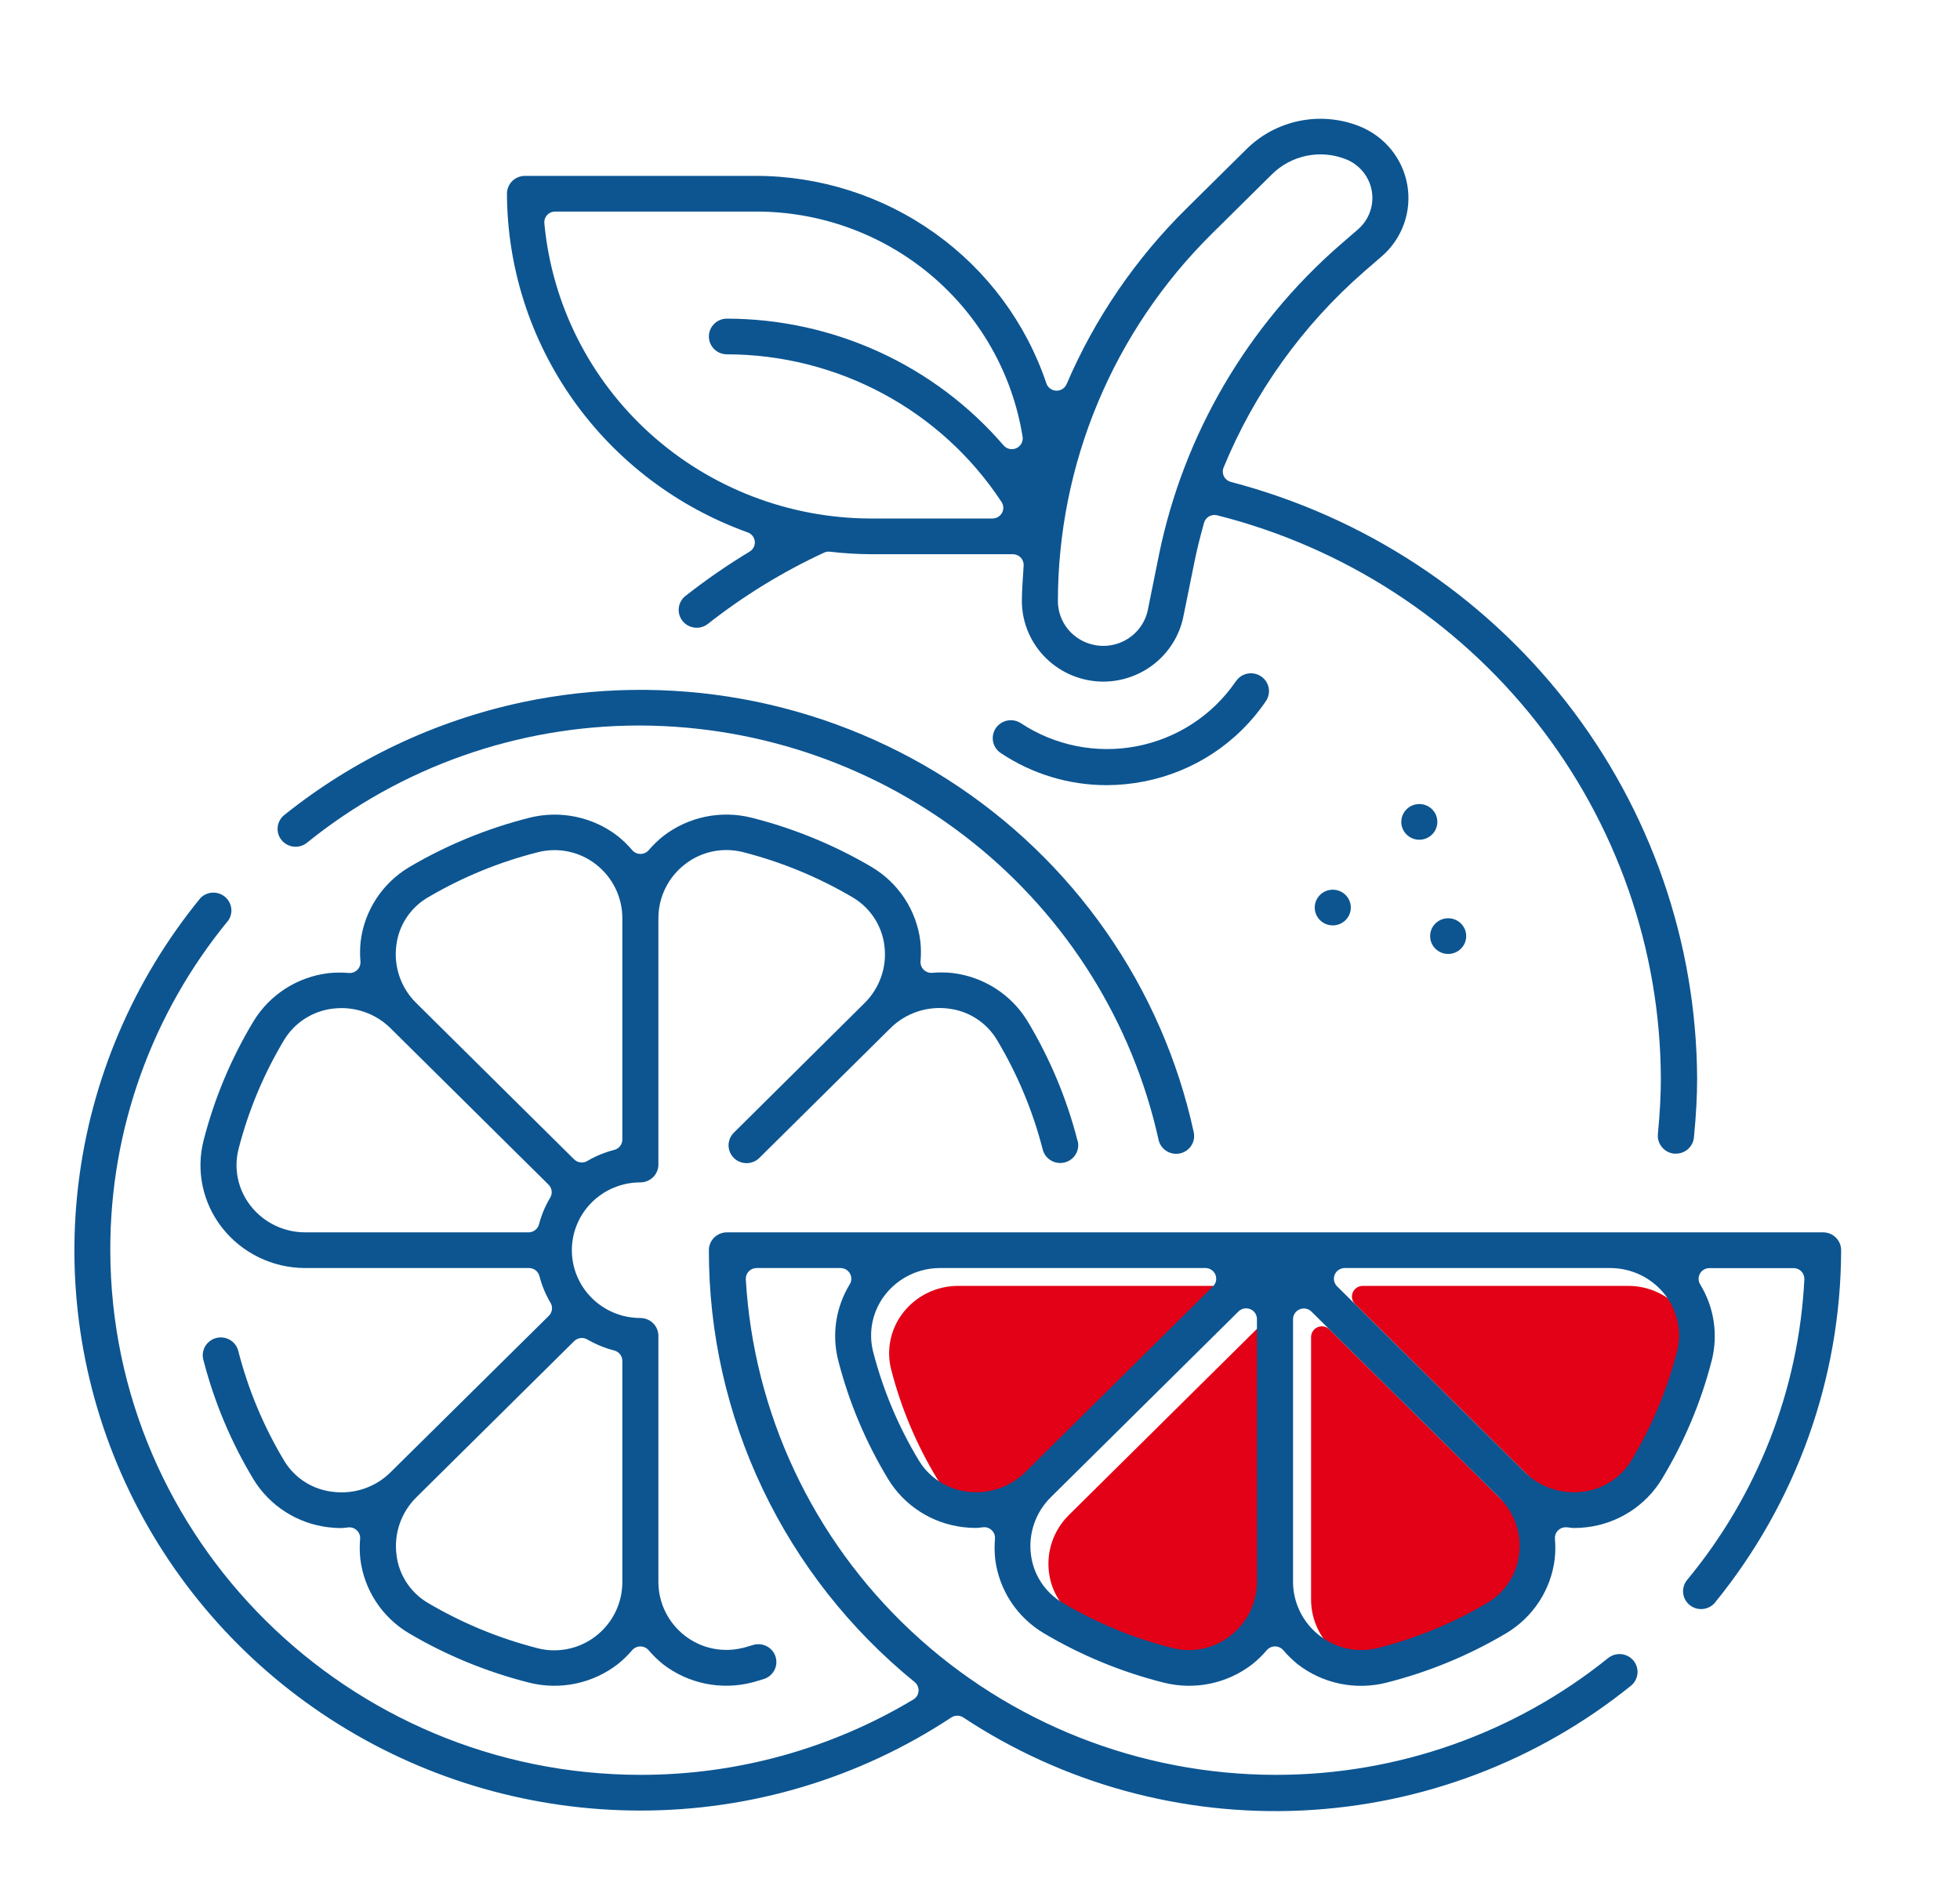
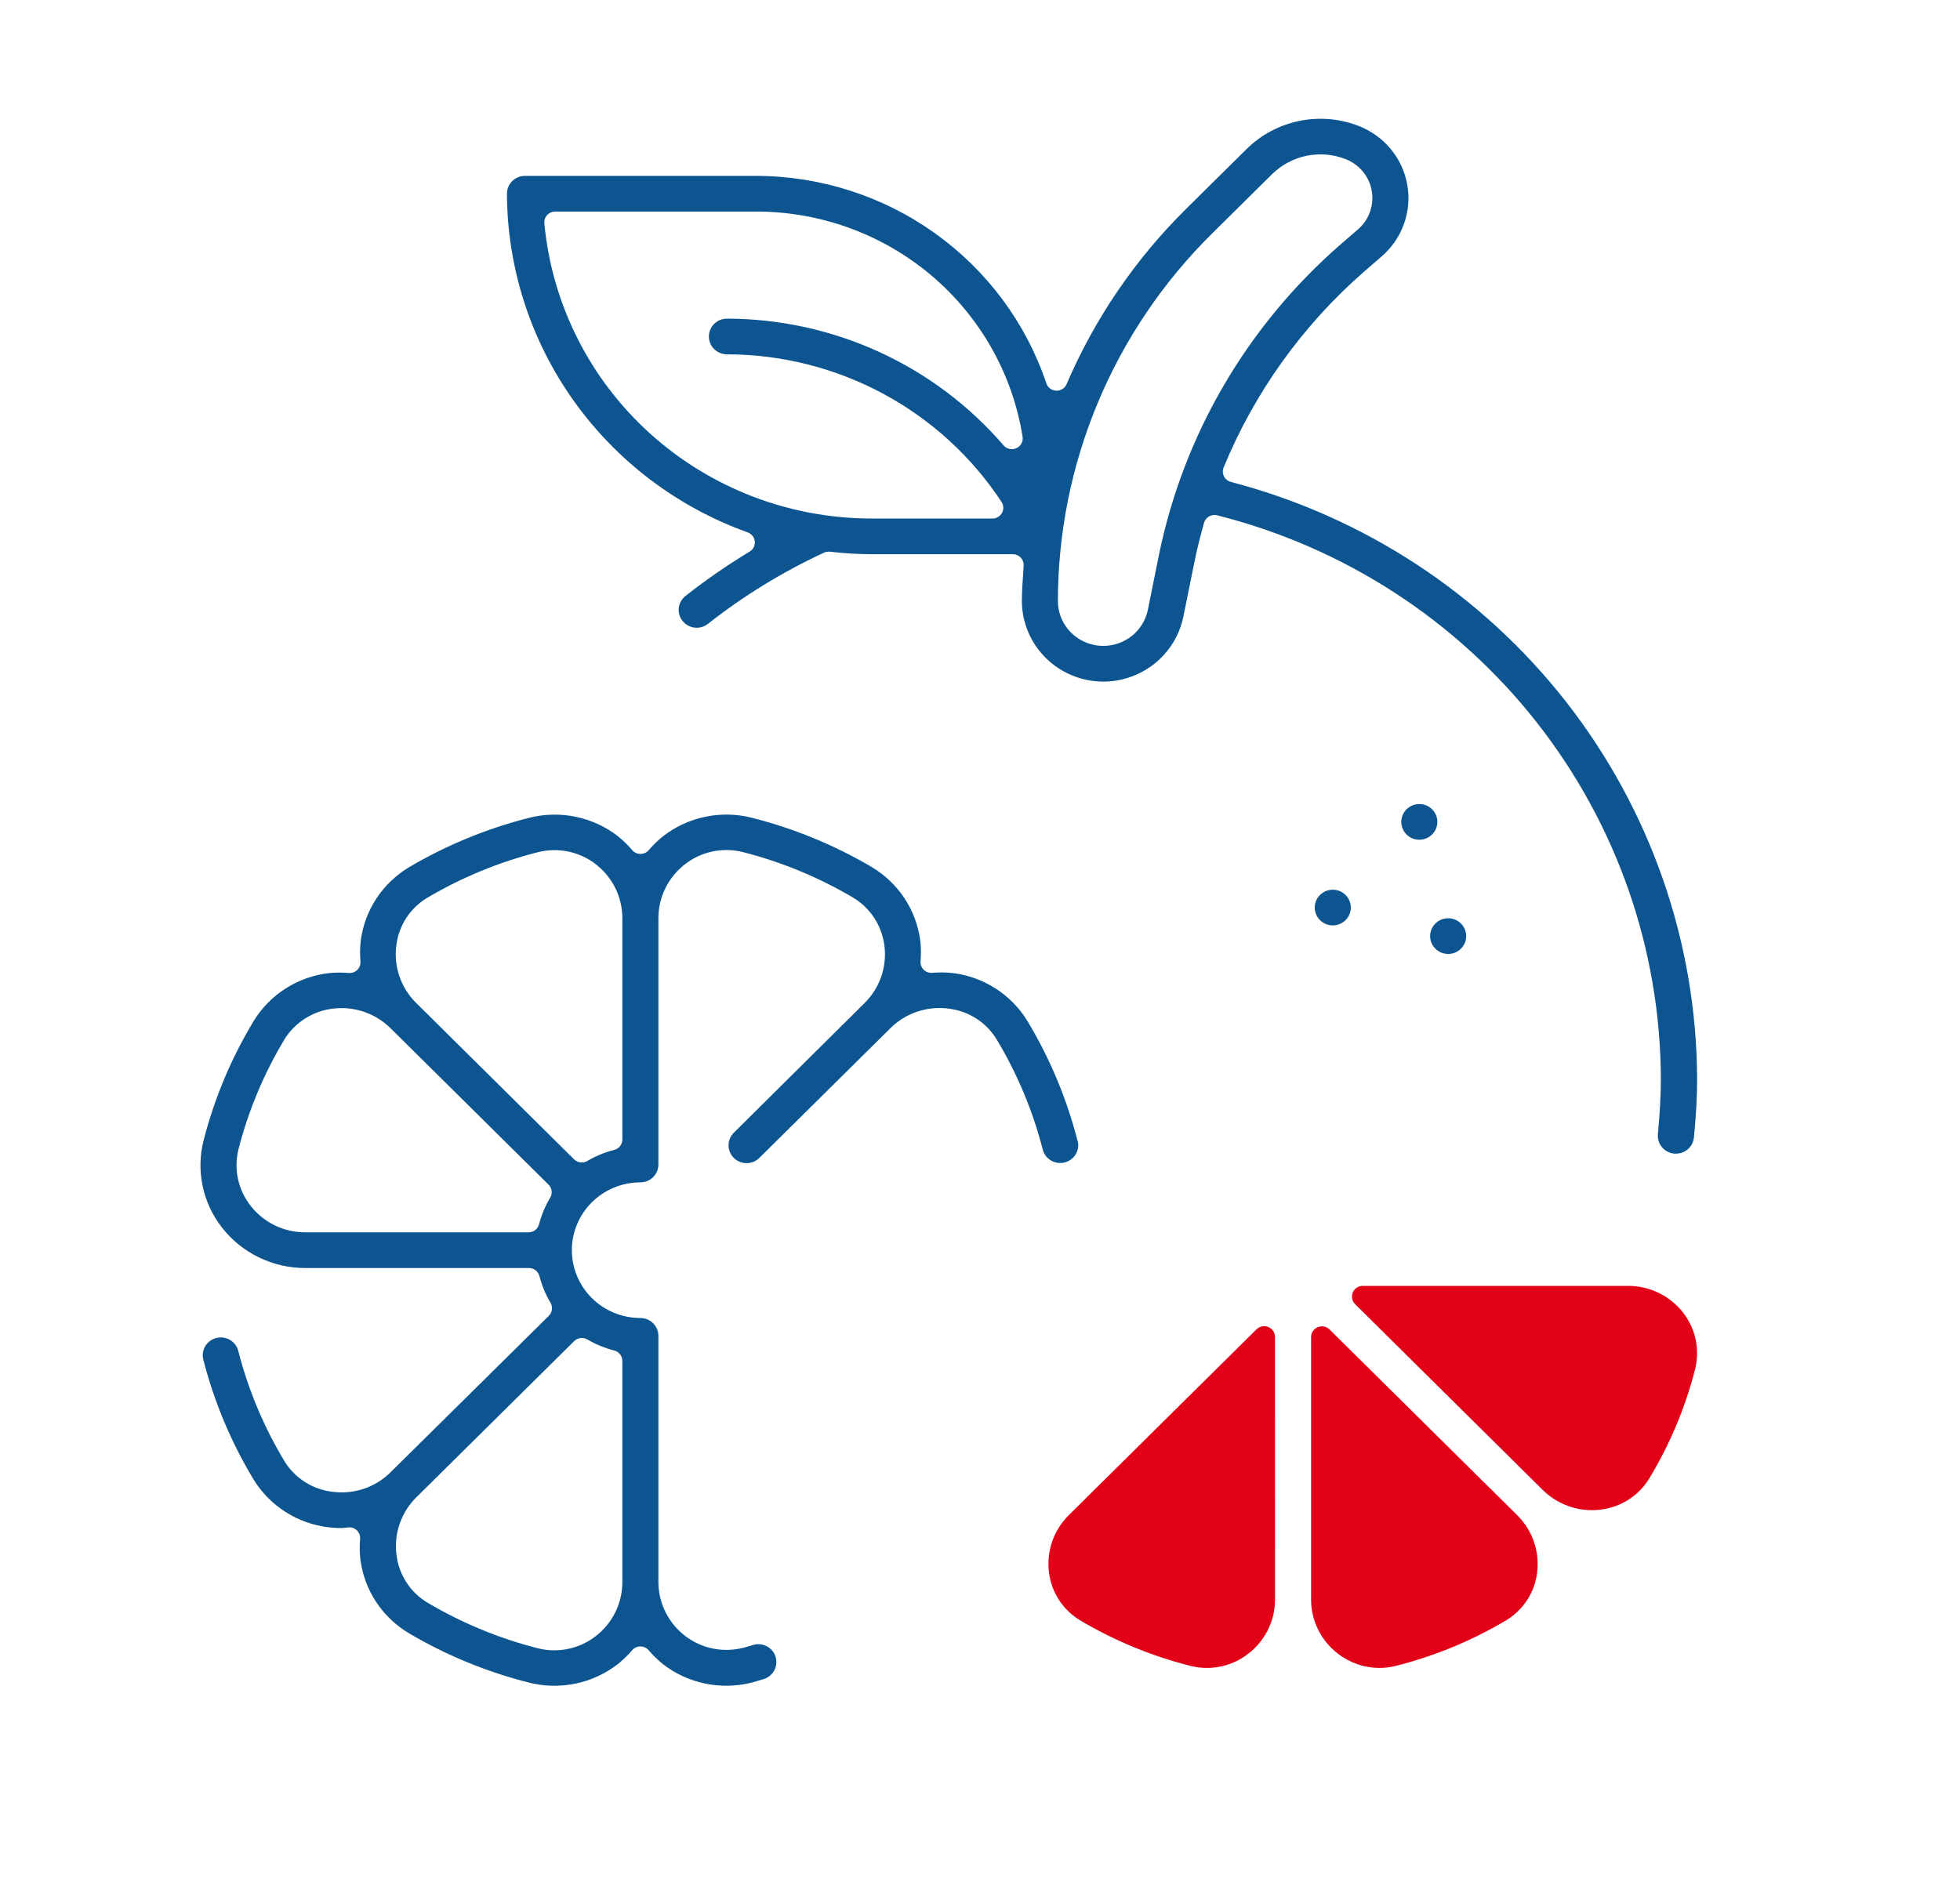
<svg xmlns="http://www.w3.org/2000/svg" width="132" height="128" viewBox="0 0 132 128" fill="none">
  <g clip-path="url(#clip0_2466_9008)">
-     <path d="M77.055 52.64C80.403 51.984 83.351 50.039 85.251 47.233C85.387 47.036 85.46 46.804 85.463 46.566C85.465 46.328 85.396 46.094 85.264 45.895C85.132 45.696 84.943 45.541 84.722 45.448C84.501 45.355 84.256 45.329 84.02 45.374C83.863 45.403 83.714 45.463 83.581 45.55C83.448 45.637 83.334 45.75 83.245 45.881C83.231 45.903 83.214 45.923 83.197 45.941C81.644 48.193 79.258 49.747 76.555 50.268C73.852 50.788 71.051 50.232 68.76 48.721C68.491 48.542 68.162 48.476 67.844 48.538C67.526 48.599 67.246 48.783 67.066 49.049C66.885 49.315 66.819 49.641 66.881 49.956C66.943 50.27 67.129 50.547 67.397 50.726C69.504 52.136 71.989 52.889 74.532 52.89C75.379 52.887 76.224 52.803 77.055 52.64Z" fill="#0C5591" />
    <path d="M89.758 62.336C90.429 62.336 90.973 61.798 90.973 61.134C90.973 60.47 90.429 59.932 89.758 59.932C89.088 59.932 88.544 60.47 88.544 61.134C88.544 61.798 89.088 62.336 89.758 62.336Z" fill="#0C5591" />
    <path d="M95.587 56.566C96.257 56.566 96.801 56.028 96.801 55.364C96.801 54.7 96.257 54.162 95.587 54.162C94.916 54.162 94.373 54.7 94.373 55.364C94.373 56.028 94.916 56.566 95.587 56.566Z" fill="#0C5591" />
    <path d="M97.53 64.26C98.2 64.26 98.744 63.721 98.744 63.057C98.744 62.393 98.2 61.855 97.53 61.855C96.859 61.855 96.315 62.393 96.315 63.057C96.315 63.721 96.859 64.26 97.53 64.26Z" fill="#0C5591" />
    <path d="M111.931 77.278C112.032 77.4 112.157 77.501 112.297 77.576C112.438 77.65 112.593 77.696 112.751 77.711H112.766C112.799 77.714 112.832 77.714 112.866 77.711C113.168 77.713 113.46 77.602 113.685 77.402C113.909 77.201 114.05 76.925 114.08 76.627C114.228 75.115 114.296 73.852 114.296 72.662C114.257 63.474 111.158 54.555 105.48 47.287C99.802 40.019 91.862 34.808 82.888 32.461C82.79 32.434 82.698 32.387 82.618 32.323C82.539 32.258 82.474 32.178 82.428 32.087C82.382 31.997 82.357 31.897 82.352 31.796C82.348 31.695 82.365 31.593 82.403 31.499C84.481 26.444 87.711 21.933 91.842 18.319L93.056 17.268C93.735 16.68 94.249 15.93 94.551 15.089C94.852 14.248 94.931 13.345 94.779 12.465C94.627 11.585 94.25 10.759 93.684 10.065C93.117 9.37 92.38 8.832 91.543 8.5C90.264 7.994 88.863 7.87 87.513 8.144C86.163 8.419 84.924 9.079 83.95 10.044L79.899 14.052C76.465 17.442 73.725 21.458 71.832 25.878C71.774 26.013 71.676 26.127 71.551 26.206C71.425 26.284 71.279 26.323 71.131 26.317C70.983 26.311 70.841 26.26 70.722 26.172C70.604 26.084 70.516 25.962 70.469 25.823C69.1 21.755 66.474 18.217 62.961 15.709C59.449 13.2 55.229 11.849 50.898 11.847H35.356C35.034 11.847 34.725 11.973 34.497 12.199C34.27 12.424 34.142 12.73 34.142 13.049C34.161 18.036 35.725 22.897 38.623 26.977C41.52 31.056 45.613 34.157 50.347 35.86C50.478 35.905 50.593 35.986 50.679 36.093C50.765 36.201 50.818 36.33 50.833 36.466C50.847 36.602 50.822 36.739 50.761 36.861C50.7 36.983 50.605 37.085 50.488 37.156C48.974 38.07 47.52 39.076 46.133 40.169C45.892 40.372 45.741 40.661 45.712 40.973C45.683 41.285 45.778 41.597 45.977 41.84C46.176 42.084 46.464 42.241 46.779 42.278C47.093 42.315 47.41 42.228 47.661 42.037C50.074 40.137 52.703 38.523 55.495 37.228C55.618 37.171 55.756 37.148 55.891 37.163C56.813 37.272 57.741 37.328 58.669 37.332H68.211C68.31 37.332 68.409 37.352 68.501 37.391C68.592 37.43 68.675 37.487 68.743 37.559C68.811 37.631 68.864 37.716 68.898 37.809C68.931 37.902 68.946 38 68.939 38.099L68.91 38.56C68.867 39.202 68.82 39.868 68.82 40.52C68.832 41.954 69.416 43.325 70.444 44.335C71.471 45.345 72.86 45.913 74.309 45.915H74.343C75.598 45.903 76.811 45.468 77.782 44.681C78.754 43.894 79.425 42.803 79.685 41.587L80.45 37.813C80.611 37.024 80.819 36.175 81.089 35.216C81.14 35.035 81.261 34.88 81.426 34.786C81.591 34.691 81.786 34.665 81.971 34.711C90.498 36.863 98.061 41.76 103.471 48.632C108.88 55.505 111.829 63.962 111.853 72.674C111.853 73.771 111.79 74.954 111.654 76.398C111.639 76.556 111.656 76.715 111.704 76.866C111.751 77.017 111.828 77.157 111.931 77.278ZM68.449 30.191C68.304 30.257 68.142 30.274 67.987 30.241C67.832 30.207 67.692 30.123 67.589 30.004C65.291 27.332 62.435 25.185 59.218 23.71C56.002 22.236 52.5 21.47 48.955 21.464C48.633 21.464 48.325 21.59 48.097 21.816C47.869 22.041 47.741 22.347 47.741 22.666C47.741 22.985 47.869 23.291 48.097 23.516C48.325 23.741 48.633 23.868 48.955 23.868C52.63 23.872 56.246 24.784 59.475 26.52C62.705 28.256 65.446 30.763 67.451 33.812C67.522 33.921 67.563 34.047 67.569 34.177C67.574 34.307 67.543 34.436 67.481 34.551C67.418 34.665 67.325 34.76 67.212 34.827C67.099 34.893 66.97 34.928 66.839 34.928H58.669C53.158 34.922 47.847 32.879 43.776 29.201C39.706 25.523 37.168 20.473 36.66 15.04C36.651 14.939 36.662 14.838 36.695 14.743C36.727 14.648 36.779 14.56 36.848 14.486C36.916 14.411 37 14.352 37.093 14.312C37.186 14.271 37.287 14.251 37.389 14.251H50.898C55.229 14.242 59.42 15.766 62.716 18.548C66.011 21.33 68.193 25.187 68.869 29.422C68.894 29.578 68.866 29.738 68.79 29.877C68.714 30.016 68.594 30.126 68.449 30.191ZM78.061 37.332L77.3 41.104C77.156 41.783 76.78 42.392 76.236 42.829C75.693 43.267 75.014 43.506 74.314 43.508C74.095 43.508 73.876 43.484 73.663 43.439C72.985 43.297 72.376 42.931 71.937 42.401C71.498 41.871 71.254 41.208 71.246 40.522C71.246 35.92 72.162 31.363 73.941 27.112C75.72 22.86 78.328 18.997 81.616 15.744L85.667 11.736C86.305 11.104 87.117 10.672 88.002 10.492C88.886 10.313 89.804 10.394 90.643 10.726C91.094 10.905 91.491 11.196 91.796 11.57C92.102 11.945 92.305 12.39 92.386 12.865C92.467 13.339 92.424 13.826 92.261 14.279C92.098 14.733 91.82 15.137 91.454 15.453L90.239 16.504C83.999 21.95 79.723 29.262 78.061 37.332Z" fill="#0C5591" />
    <path d="M72.577 76.879C72.577 76.855 72.577 76.834 72.56 76.812C71.835 73.986 70.7 71.279 69.192 68.775C68.653 67.891 67.918 67.141 67.042 66.581C66.166 66.022 65.173 65.666 64.138 65.543C63.688 65.497 63.234 65.493 62.783 65.531C62.678 65.54 62.571 65.526 62.472 65.49C62.372 65.454 62.282 65.397 62.207 65.323C62.132 65.249 62.075 65.159 62.038 65.061C62.002 64.962 61.987 64.857 61.996 64.752C62.035 64.303 62.03 63.85 61.982 63.401C61.855 62.377 61.494 61.395 60.927 60.529C60.36 59.664 59.601 58.937 58.708 58.405C56.187 56.92 53.464 55.801 50.621 55.083C49.598 54.825 48.529 54.803 47.496 55.019C46.463 55.234 45.493 55.681 44.662 56.325C44.309 56.608 43.984 56.923 43.691 57.266C43.622 57.346 43.537 57.411 43.441 57.455C43.344 57.499 43.239 57.522 43.133 57.522C43.027 57.522 42.922 57.499 42.826 57.455C42.73 57.411 42.644 57.346 42.576 57.266C42.283 56.921 41.957 56.605 41.604 56.321C40.774 55.679 39.806 55.234 38.774 55.02C37.743 54.806 36.676 54.828 35.655 55.085C32.806 55.803 30.078 56.925 27.553 58.415C26.661 58.948 25.903 59.676 25.337 60.543C24.772 61.41 24.413 62.393 24.289 63.418C24.241 63.864 24.236 64.315 24.275 64.762C24.284 64.867 24.269 64.972 24.233 65.071C24.196 65.169 24.138 65.259 24.063 65.333C23.988 65.407 23.897 65.465 23.798 65.5C23.698 65.536 23.591 65.55 23.486 65.541C23.033 65.503 22.578 65.507 22.126 65.553C21.09 65.677 20.096 66.034 19.22 66.596C18.344 67.158 17.61 67.911 17.072 68.796C15.569 71.291 14.439 73.987 13.716 76.802C13.455 77.814 13.431 78.871 13.647 79.894C13.862 80.916 14.31 81.876 14.957 82.7C15.617 83.544 16.464 84.228 17.432 84.698C18.4 85.169 19.464 85.415 20.542 85.417H35.626C35.787 85.417 35.944 85.471 36.072 85.569C36.199 85.668 36.29 85.805 36.33 85.96C36.492 86.591 36.742 87.195 37.075 87.756C37.158 87.894 37.191 88.055 37.171 88.214C37.151 88.373 37.078 88.521 36.964 88.634L26.303 99.174C25.8 99.674 25.189 100.052 24.515 100.281C23.841 100.509 23.123 100.581 22.417 100.492C21.749 100.418 21.107 100.193 20.541 99.834C19.975 99.475 19.5 98.992 19.153 98.422C17.768 96.121 16.726 93.635 16.057 91.04C16.023 90.886 15.96 90.74 15.869 90.61C15.778 90.48 15.663 90.369 15.529 90.283C15.395 90.197 15.245 90.139 15.088 90.11C14.931 90.082 14.77 90.084 14.614 90.117C14.458 90.15 14.311 90.214 14.179 90.303C14.048 90.393 13.936 90.507 13.849 90.64C13.763 90.773 13.703 90.921 13.675 91.076C13.646 91.232 13.648 91.391 13.682 91.545C13.686 91.567 13.692 91.589 13.699 91.61C14.425 94.436 15.561 97.143 17.07 99.648C17.608 100.531 18.344 101.282 19.219 101.842C20.095 102.402 21.088 102.758 22.123 102.881C22.417 102.917 22.713 102.935 23.01 102.934C23.083 102.932 23.156 102.924 23.228 102.913C23.311 102.913 23.393 102.891 23.471 102.886C23.576 102.878 23.682 102.893 23.781 102.929C23.88 102.966 23.969 103.023 24.044 103.097C24.118 103.171 24.175 103.26 24.211 103.358C24.248 103.456 24.262 103.561 24.253 103.665C24.214 104.117 24.219 104.572 24.268 105.024C24.394 106.049 24.755 107.032 25.323 107.898C25.891 108.764 26.651 109.491 27.546 110.022C30.066 111.509 32.79 112.628 35.633 113.345C36.657 113.603 37.727 113.625 38.762 113.41C39.796 113.195 40.767 112.748 41.6 112.104C41.953 111.822 42.278 111.507 42.571 111.164C42.639 111.084 42.725 111.019 42.821 110.975C42.917 110.93 43.022 110.907 43.128 110.907C43.234 110.907 43.339 110.93 43.436 110.975C43.532 111.019 43.617 111.084 43.686 111.164C43.979 111.508 44.304 111.825 44.657 112.109C45.489 112.75 46.457 113.194 47.489 113.408C48.52 113.622 49.587 113.601 50.609 113.345C50.774 113.304 50.91 113.263 51.054 113.217L51.391 113.116C51.546 113.075 51.691 113.003 51.817 112.906C51.944 112.808 52.05 112.687 52.129 112.549C52.208 112.411 52.259 112.258 52.278 112.101C52.297 111.943 52.285 111.783 52.241 111.631C52.199 111.478 52.126 111.336 52.027 111.212C51.928 111.089 51.805 110.985 51.666 110.909C51.385 110.753 51.053 110.715 50.743 110.801L50.036 111.008H50.009C49.344 111.172 48.649 111.184 47.978 111.043C47.306 110.902 46.677 110.611 46.136 110.193C45.579 109.764 45.128 109.215 44.817 108.588C44.506 107.962 44.343 107.273 44.341 106.574V89.985C44.341 89.666 44.213 89.361 43.986 89.135C43.758 88.91 43.449 88.783 43.127 88.783C42.521 88.783 41.921 88.665 41.361 88.435C40.801 88.206 40.293 87.869 39.864 87.445C39.436 87.021 39.096 86.517 38.864 85.963C38.632 85.409 38.513 84.815 38.513 84.215C38.513 83.615 38.632 83.021 38.864 82.467C39.096 81.912 39.436 81.409 39.864 80.985C40.293 80.561 40.801 80.224 41.361 79.995C41.921 79.765 42.521 79.647 43.127 79.647C43.449 79.647 43.758 79.52 43.986 79.295C44.213 79.069 44.341 78.763 44.341 78.445V61.855C44.34 61.151 44.502 60.456 44.815 59.823C45.128 59.19 45.583 58.637 46.146 58.206C46.688 57.786 47.32 57.495 47.994 57.355C48.667 57.215 49.364 57.23 50.031 57.398C52.641 58.064 55.141 59.097 57.455 60.466C58.032 60.813 58.522 61.286 58.887 61.849C59.253 62.412 59.484 63.05 59.563 63.714C59.652 64.413 59.578 65.123 59.347 65.79C59.117 66.456 58.735 67.062 58.232 67.561L49.441 76.281C49.326 76.39 49.233 76.52 49.169 76.665C49.105 76.809 49.07 76.965 49.066 77.123C49.062 77.281 49.09 77.438 49.148 77.585C49.206 77.732 49.292 77.867 49.402 77.981C49.512 78.095 49.644 78.186 49.79 78.25C49.936 78.314 50.093 78.348 50.253 78.352C50.412 78.356 50.571 78.328 50.719 78.271C50.868 78.214 51.004 78.128 51.119 78.019L51.151 77.988L59.971 69.256C60.474 68.757 61.086 68.379 61.759 68.151C62.433 67.922 63.15 67.85 63.856 67.938C64.524 68.013 65.165 68.239 65.731 68.598C66.296 68.958 66.771 69.441 67.118 70.01C68.502 72.311 69.545 74.797 70.214 77.392C70.248 77.546 70.312 77.692 70.402 77.822C70.493 77.952 70.608 78.063 70.742 78.149C70.876 78.235 71.026 78.293 71.183 78.322C71.34 78.35 71.501 78.348 71.657 78.315C71.813 78.282 71.961 78.218 72.092 78.129C72.223 78.039 72.335 77.925 72.422 77.792C72.508 77.659 72.568 77.511 72.597 77.356C72.625 77.201 72.623 77.041 72.589 76.887L72.577 76.879ZM37.056 80.673C36.72 81.235 36.466 81.84 36.301 82.472C36.26 82.626 36.17 82.763 36.043 82.861C35.916 82.958 35.76 83.012 35.599 83.013H20.542C19.834 83.011 19.136 82.849 18.501 82.539C17.865 82.229 17.31 81.779 16.878 81.224C16.457 80.688 16.165 80.065 16.025 79.401C15.884 78.737 15.898 78.049 16.067 77.392C16.732 74.804 17.77 72.325 19.148 70.03C19.499 69.458 19.977 68.972 20.545 68.61C21.114 68.248 21.758 68.019 22.429 67.941C22.623 67.92 22.817 67.908 23.012 67.907C24.245 67.911 25.426 68.398 26.298 69.26L36.944 79.801C37.057 79.913 37.13 80.06 37.15 80.218C37.17 80.376 37.137 80.536 37.056 80.673ZM38.671 90.338C38.785 90.226 38.934 90.154 39.094 90.134C39.254 90.114 39.416 90.147 39.555 90.228C40.12 90.557 40.729 90.808 41.364 90.971C41.521 91.01 41.66 91.1 41.759 91.226C41.858 91.353 41.913 91.508 41.913 91.668V106.574C41.913 107.279 41.751 107.975 41.437 108.608C41.124 109.241 40.669 109.795 40.106 110.226C39.313 110.839 38.336 111.17 37.33 111.169C36.961 111.17 36.593 111.124 36.235 111.034C33.621 110.369 31.116 109.335 28.799 107.964C28.221 107.619 27.73 107.146 27.366 106.583C27.002 106.02 26.775 105.381 26.701 104.716C26.613 104.017 26.687 103.307 26.918 102.64C27.148 101.974 27.529 101.368 28.032 100.869L38.671 90.338ZM41.913 76.762C41.913 76.921 41.859 77.076 41.76 77.203C41.661 77.329 41.523 77.419 41.366 77.459C40.728 77.622 40.117 77.874 39.55 78.207C39.438 78.273 39.309 78.308 39.178 78.308C38.985 78.307 38.8 78.231 38.664 78.096L28.02 67.553C27.517 67.055 27.135 66.449 26.905 65.782C26.674 65.116 26.6 64.406 26.689 63.707C26.764 63.044 26.992 62.408 27.355 61.847C27.718 61.286 28.206 60.815 28.782 60.471C31.106 59.099 33.618 58.065 36.24 57.403C36.907 57.235 37.605 57.221 38.279 57.362C38.952 57.504 39.584 57.796 40.126 58.218C40.685 58.651 41.137 59.205 41.447 59.837C41.756 60.47 41.916 61.164 41.913 61.867V76.762Z" fill="#0C5591" />
-     <path d="M80.397 76.281C79.347 71.437 77.344 66.845 74.501 62.767C71.659 58.69 68.034 55.207 63.831 52.516C59.629 49.826 54.933 47.982 50.011 47.088C45.089 46.195 40.037 46.27 35.145 47.309C29.294 48.562 23.822 51.156 19.168 54.883C19.039 54.981 18.932 55.103 18.852 55.242C18.772 55.382 18.721 55.536 18.702 55.695C18.683 55.854 18.696 56.016 18.741 56.17C18.786 56.324 18.862 56.468 18.964 56.592C19.066 56.717 19.192 56.82 19.335 56.896C19.478 56.972 19.635 57.018 19.796 57.033C19.957 57.048 20.12 57.03 20.274 56.982C20.429 56.934 20.572 56.855 20.695 56.751C26.998 51.664 34.879 48.881 43.011 48.872H43.127C51.279 48.901 59.179 51.68 65.522 56.749C71.865 61.819 76.274 68.878 78.022 76.762C78.078 77.032 78.226 77.276 78.442 77.451C78.658 77.626 78.928 77.722 79.207 77.723C79.294 77.723 79.381 77.714 79.467 77.697C79.779 77.629 80.051 77.443 80.225 77.178C80.4 76.913 80.461 76.591 80.397 76.281Z" fill="#0C5591" />
-     <path d="M70.268 100.367C69.389 101.234 68.199 101.722 66.958 101.723C66.765 101.722 66.573 101.71 66.382 101.686C65.712 101.609 65.069 101.381 64.502 101.019C63.934 100.658 63.458 100.173 63.108 99.602C61.721 97.312 60.679 94.833 60.015 92.245C59.848 91.584 59.836 90.893 59.979 90.227C60.123 89.56 60.418 88.935 60.843 88.398C61.278 87.846 61.835 87.398 62.47 87.09C63.106 86.782 63.804 86.621 64.512 86.619H82.395C82.539 86.619 82.68 86.662 82.8 86.741C82.919 86.82 83.013 86.933 83.068 87.064C83.123 87.196 83.137 87.341 83.109 87.481C83.081 87.621 83.012 87.749 82.91 87.85L70.268 100.367Z" fill="#E20116" />
    <path d="M85.868 107.755C85.867 108.459 85.704 109.153 85.391 109.785C85.078 110.417 84.623 110.97 84.061 111.402C83.522 111.822 82.893 112.115 82.222 112.256C81.551 112.398 80.856 112.386 80.19 112.22C77.575 111.562 75.07 110.53 72.754 109.157C72.176 108.811 71.685 108.338 71.319 107.776C70.954 107.213 70.723 106.575 70.644 105.911C70.556 105.211 70.631 104.502 70.862 103.835C71.093 103.168 71.475 102.563 71.977 102.064L84.62 89.547C84.722 89.446 84.852 89.377 84.993 89.348C85.135 89.32 85.282 89.334 85.415 89.389C85.549 89.443 85.663 89.536 85.743 89.655C85.823 89.774 85.866 89.914 85.866 90.057L85.868 107.755Z" fill="#E20116" />
    <path d="M103.523 105.896C103.523 105.896 103.523 105.908 103.523 105.913C103.445 106.577 103.215 107.215 102.849 107.778C102.484 108.341 101.993 108.813 101.415 109.159C99.101 110.532 96.597 111.564 93.982 112.222C93.627 112.31 93.262 112.354 92.896 112.354C91.883 112.352 90.899 112.014 90.103 111.392C89.543 110.963 89.088 110.412 88.775 109.782C88.462 109.152 88.298 108.459 88.297 107.757V90.064C88.297 89.922 88.34 89.782 88.42 89.664C88.5 89.545 88.613 89.453 88.746 89.398C88.879 89.344 89.026 89.33 89.167 89.358C89.308 89.385 89.438 89.454 89.54 89.555L102.183 102.071C102.684 102.567 103.065 103.169 103.297 103.831C103.529 104.494 103.606 105.2 103.523 105.896Z" fill="#E20116" />
    <path d="M114.157 92.245C113.494 94.833 112.452 97.311 111.066 99.602C110.716 100.175 110.239 100.661 109.67 101.023C109.101 101.385 108.457 101.614 107.785 101.691C107.594 101.715 107.402 101.727 107.209 101.727C105.97 101.726 104.782 101.238 103.904 100.371L91.262 87.85C91.16 87.749 91.091 87.621 91.062 87.481C91.034 87.341 91.049 87.196 91.104 87.064C91.159 86.933 91.252 86.82 91.372 86.741C91.492 86.662 91.632 86.619 91.776 86.619H109.667C110.377 86.621 111.076 86.783 111.713 87.093C112.35 87.403 112.906 87.853 113.341 88.408L113.375 88.454C113.784 88.987 114.066 89.605 114.201 90.261C114.337 90.917 114.322 91.595 114.157 92.245Z" fill="#E20116" />
-     <path d="M115.51 107.938C120.981 101.215 123.974 92.848 123.995 84.215C123.995 83.896 123.867 83.59 123.639 83.365C123.412 83.139 123.103 83.013 122.781 83.013H48.955C48.633 83.013 48.324 83.139 48.097 83.365C47.869 83.59 47.741 83.896 47.741 84.215C47.731 89.777 48.969 95.272 51.365 100.303C53.761 105.334 57.257 109.776 61.598 113.306C61.688 113.379 61.758 113.473 61.804 113.579C61.85 113.685 61.87 113.8 61.861 113.915C61.853 114.029 61.817 114.141 61.757 114.239C61.696 114.337 61.612 114.42 61.513 114.48C55.983 117.801 49.639 119.557 43.171 119.557H43.127C23.456 119.536 7.453 103.689 7.428 84.215C7.408 76.124 10.216 68.275 15.377 62.002C15.546 61.753 15.615 61.45 15.57 61.154C15.525 60.857 15.37 60.587 15.135 60.398C14.9 60.209 14.601 60.113 14.299 60.131C13.996 60.148 13.711 60.277 13.5 60.492C8.971 66.031 6.119 72.726 5.274 79.803C4.429 86.88 5.626 94.049 8.726 100.48C11.825 106.912 16.702 112.343 22.79 116.144C28.878 119.946 35.929 121.963 43.127 121.962C50.58 121.969 57.868 119.787 64.068 115.691C64.187 115.613 64.327 115.571 64.471 115.571C64.614 115.571 64.754 115.613 64.874 115.691C71.612 120.145 79.615 122.341 87.708 121.957C95.8 121.573 103.555 118.629 109.832 113.559C110.083 113.358 110.243 113.067 110.277 112.75C110.31 112.433 110.216 112.115 110.013 111.867C109.811 111.619 109.517 111.461 109.196 111.427C108.876 111.394 108.555 111.488 108.305 111.688C101.998 116.771 94.117 119.55 85.985 119.557H85.868C76.75 119.539 67.983 116.073 61.358 109.869C54.734 103.666 50.753 95.192 50.228 86.179C50.222 86.081 50.236 85.983 50.27 85.891C50.304 85.799 50.357 85.714 50.425 85.643C50.493 85.572 50.575 85.515 50.666 85.476C50.757 85.437 50.855 85.417 50.954 85.417H56.605C56.734 85.417 56.861 85.451 56.972 85.515C57.084 85.58 57.176 85.672 57.24 85.784C57.303 85.895 57.336 86.021 57.334 86.149C57.332 86.276 57.296 86.401 57.229 86.511C56.763 87.271 56.454 88.116 56.32 88.995C56.187 89.875 56.23 90.772 56.45 91.634C57.171 94.448 58.303 97.142 59.811 99.631C60.348 100.516 61.083 101.268 61.959 101.83C62.835 102.391 63.828 102.748 64.864 102.872C65.162 102.907 65.461 102.925 65.76 102.925C65.835 102.922 65.91 102.915 65.984 102.903C66.066 102.903 66.149 102.881 66.227 102.877C66.332 102.869 66.437 102.883 66.536 102.92C66.635 102.956 66.725 103.013 66.799 103.087C66.874 103.161 66.931 103.251 66.967 103.349C67.003 103.447 67.017 103.552 67.008 103.656C66.97 104.11 66.975 104.567 67.023 105.021C67.15 106.045 67.51 107.027 68.076 107.892C68.643 108.757 69.402 109.483 70.294 110.015C72.81 111.509 75.532 112.631 78.376 113.345C79.4 113.603 80.47 113.626 81.504 113.411C82.538 113.196 83.508 112.749 84.341 112.104C84.694 111.821 85.019 111.505 85.312 111.162C85.38 111.081 85.466 111.017 85.562 110.972C85.658 110.928 85.763 110.905 85.869 110.905C85.975 110.905 86.08 110.928 86.177 110.972C86.273 111.017 86.358 111.081 86.427 111.162C86.72 111.507 87.045 111.824 87.398 112.109C88.229 112.752 89.198 113.198 90.23 113.414C91.262 113.629 92.33 113.608 93.353 113.352C96.196 112.637 98.919 111.514 101.435 110.02C102.328 109.487 103.087 108.759 103.654 107.892C104.221 107.025 104.581 106.042 104.706 105.016C104.754 104.566 104.759 104.112 104.72 103.66C104.712 103.556 104.726 103.452 104.762 103.354C104.798 103.255 104.855 103.166 104.93 103.092C105.004 103.018 105.094 102.961 105.193 102.924C105.291 102.888 105.397 102.873 105.502 102.881C105.585 102.881 105.667 102.898 105.745 102.908C105.819 102.92 105.894 102.927 105.969 102.93C106.267 102.93 106.566 102.912 106.862 102.877C107.899 102.753 108.893 102.397 109.769 101.835C110.645 101.273 111.38 100.521 111.918 99.636C113.426 97.145 114.559 94.451 115.282 91.637C115.499 90.774 115.542 89.878 115.408 88.999C115.274 88.12 114.965 87.276 114.5 86.516C114.433 86.406 114.397 86.281 114.395 86.153C114.393 86.026 114.426 85.9 114.489 85.788C114.553 85.677 114.645 85.584 114.756 85.52C114.868 85.456 114.995 85.422 115.124 85.422H120.789C120.889 85.422 120.987 85.442 121.078 85.48C121.169 85.519 121.251 85.575 121.319 85.646C121.387 85.718 121.44 85.802 121.474 85.894C121.508 85.986 121.523 86.084 121.518 86.181C121.142 93.595 118.373 100.693 113.618 106.433C113.416 106.681 113.322 106.999 113.356 107.316C113.39 107.633 113.551 107.924 113.802 108.124C114.052 108.324 114.373 108.417 114.694 108.383C115.014 108.349 115.308 108.191 115.51 107.942V107.938ZM69.053 99.165C68.175 100.032 66.984 100.52 65.743 100.52C65.551 100.52 65.359 100.508 65.168 100.484C64.498 100.407 63.855 100.178 63.287 99.817C62.72 99.456 62.243 98.971 61.894 98.4C60.507 96.11 59.465 93.631 58.8 91.043C58.634 90.382 58.621 89.691 58.765 89.025C58.909 88.358 59.204 87.733 59.628 87.196C60.064 86.644 60.62 86.196 61.256 85.888C61.892 85.58 62.59 85.419 63.298 85.417H81.181C81.325 85.417 81.466 85.459 81.585 85.539C81.705 85.618 81.799 85.731 81.854 85.862C81.909 85.994 81.923 86.139 81.895 86.279C81.867 86.419 81.798 86.547 81.696 86.648L69.053 99.165ZM84.654 106.553C84.653 107.257 84.49 107.951 84.177 108.583C83.863 109.215 83.409 109.768 82.847 110.2C82.308 110.62 81.679 110.913 81.008 111.054C80.337 111.196 79.641 111.183 78.976 111.017C76.36 110.36 73.855 109.328 71.54 107.954C70.962 107.608 70.471 107.136 70.105 106.574C69.739 106.011 69.508 105.373 69.43 104.709C69.342 104.009 69.417 103.299 69.648 102.633C69.879 101.966 70.26 101.361 70.763 100.862L83.406 88.345C83.507 88.244 83.637 88.174 83.779 88.146C83.921 88.118 84.068 88.132 84.201 88.187C84.335 88.241 84.449 88.334 84.529 88.453C84.609 88.572 84.652 88.712 84.651 88.855L84.654 106.553ZM102.304 104.694C102.304 104.694 102.304 104.706 102.304 104.711C102.226 105.375 101.996 106.013 101.63 106.576C101.265 107.139 100.774 107.611 100.196 107.957C97.882 109.33 95.378 110.362 92.763 111.02C92.407 111.108 92.043 111.152 91.677 111.152C90.663 111.15 89.68 110.812 88.884 110.19C88.324 109.76 87.871 109.209 87.559 108.579C87.246 107.949 87.084 107.257 87.082 106.555V88.862C87.082 88.72 87.125 88.58 87.205 88.462C87.285 88.343 87.399 88.251 87.532 88.197C87.665 88.142 87.812 88.128 87.953 88.155C88.094 88.183 88.224 88.252 88.326 88.353L100.968 100.869C101.469 101.365 101.85 101.967 102.082 102.629C102.315 103.292 102.392 103.998 102.309 104.694H102.304ZM112.938 91.043C112.276 93.631 111.236 96.109 109.852 98.4C109.502 98.973 109.025 99.459 108.456 99.821C107.887 100.183 107.242 100.412 106.571 100.489C106.38 100.513 106.188 100.525 105.995 100.525C104.756 100.524 103.567 100.036 102.69 99.169L90.047 86.648C89.946 86.547 89.876 86.419 89.848 86.279C89.82 86.139 89.835 85.994 89.89 85.862C89.945 85.731 90.038 85.618 90.158 85.539C90.278 85.459 90.418 85.417 90.562 85.417H108.453C109.162 85.419 109.862 85.581 110.499 85.891C111.135 86.201 111.692 86.651 112.127 87.206L112.161 87.251C112.57 87.785 112.852 88.403 112.987 89.059C113.123 89.715 113.108 90.393 112.943 91.043H112.938Z" fill="#0C5591" />
  </g>
  <defs>
    <clipPath id="clip0_2466_9008">
      <rect width="119" height="114" fill="white" transform="translate(5 8)" />
    </clipPath>
  </defs>
</svg>